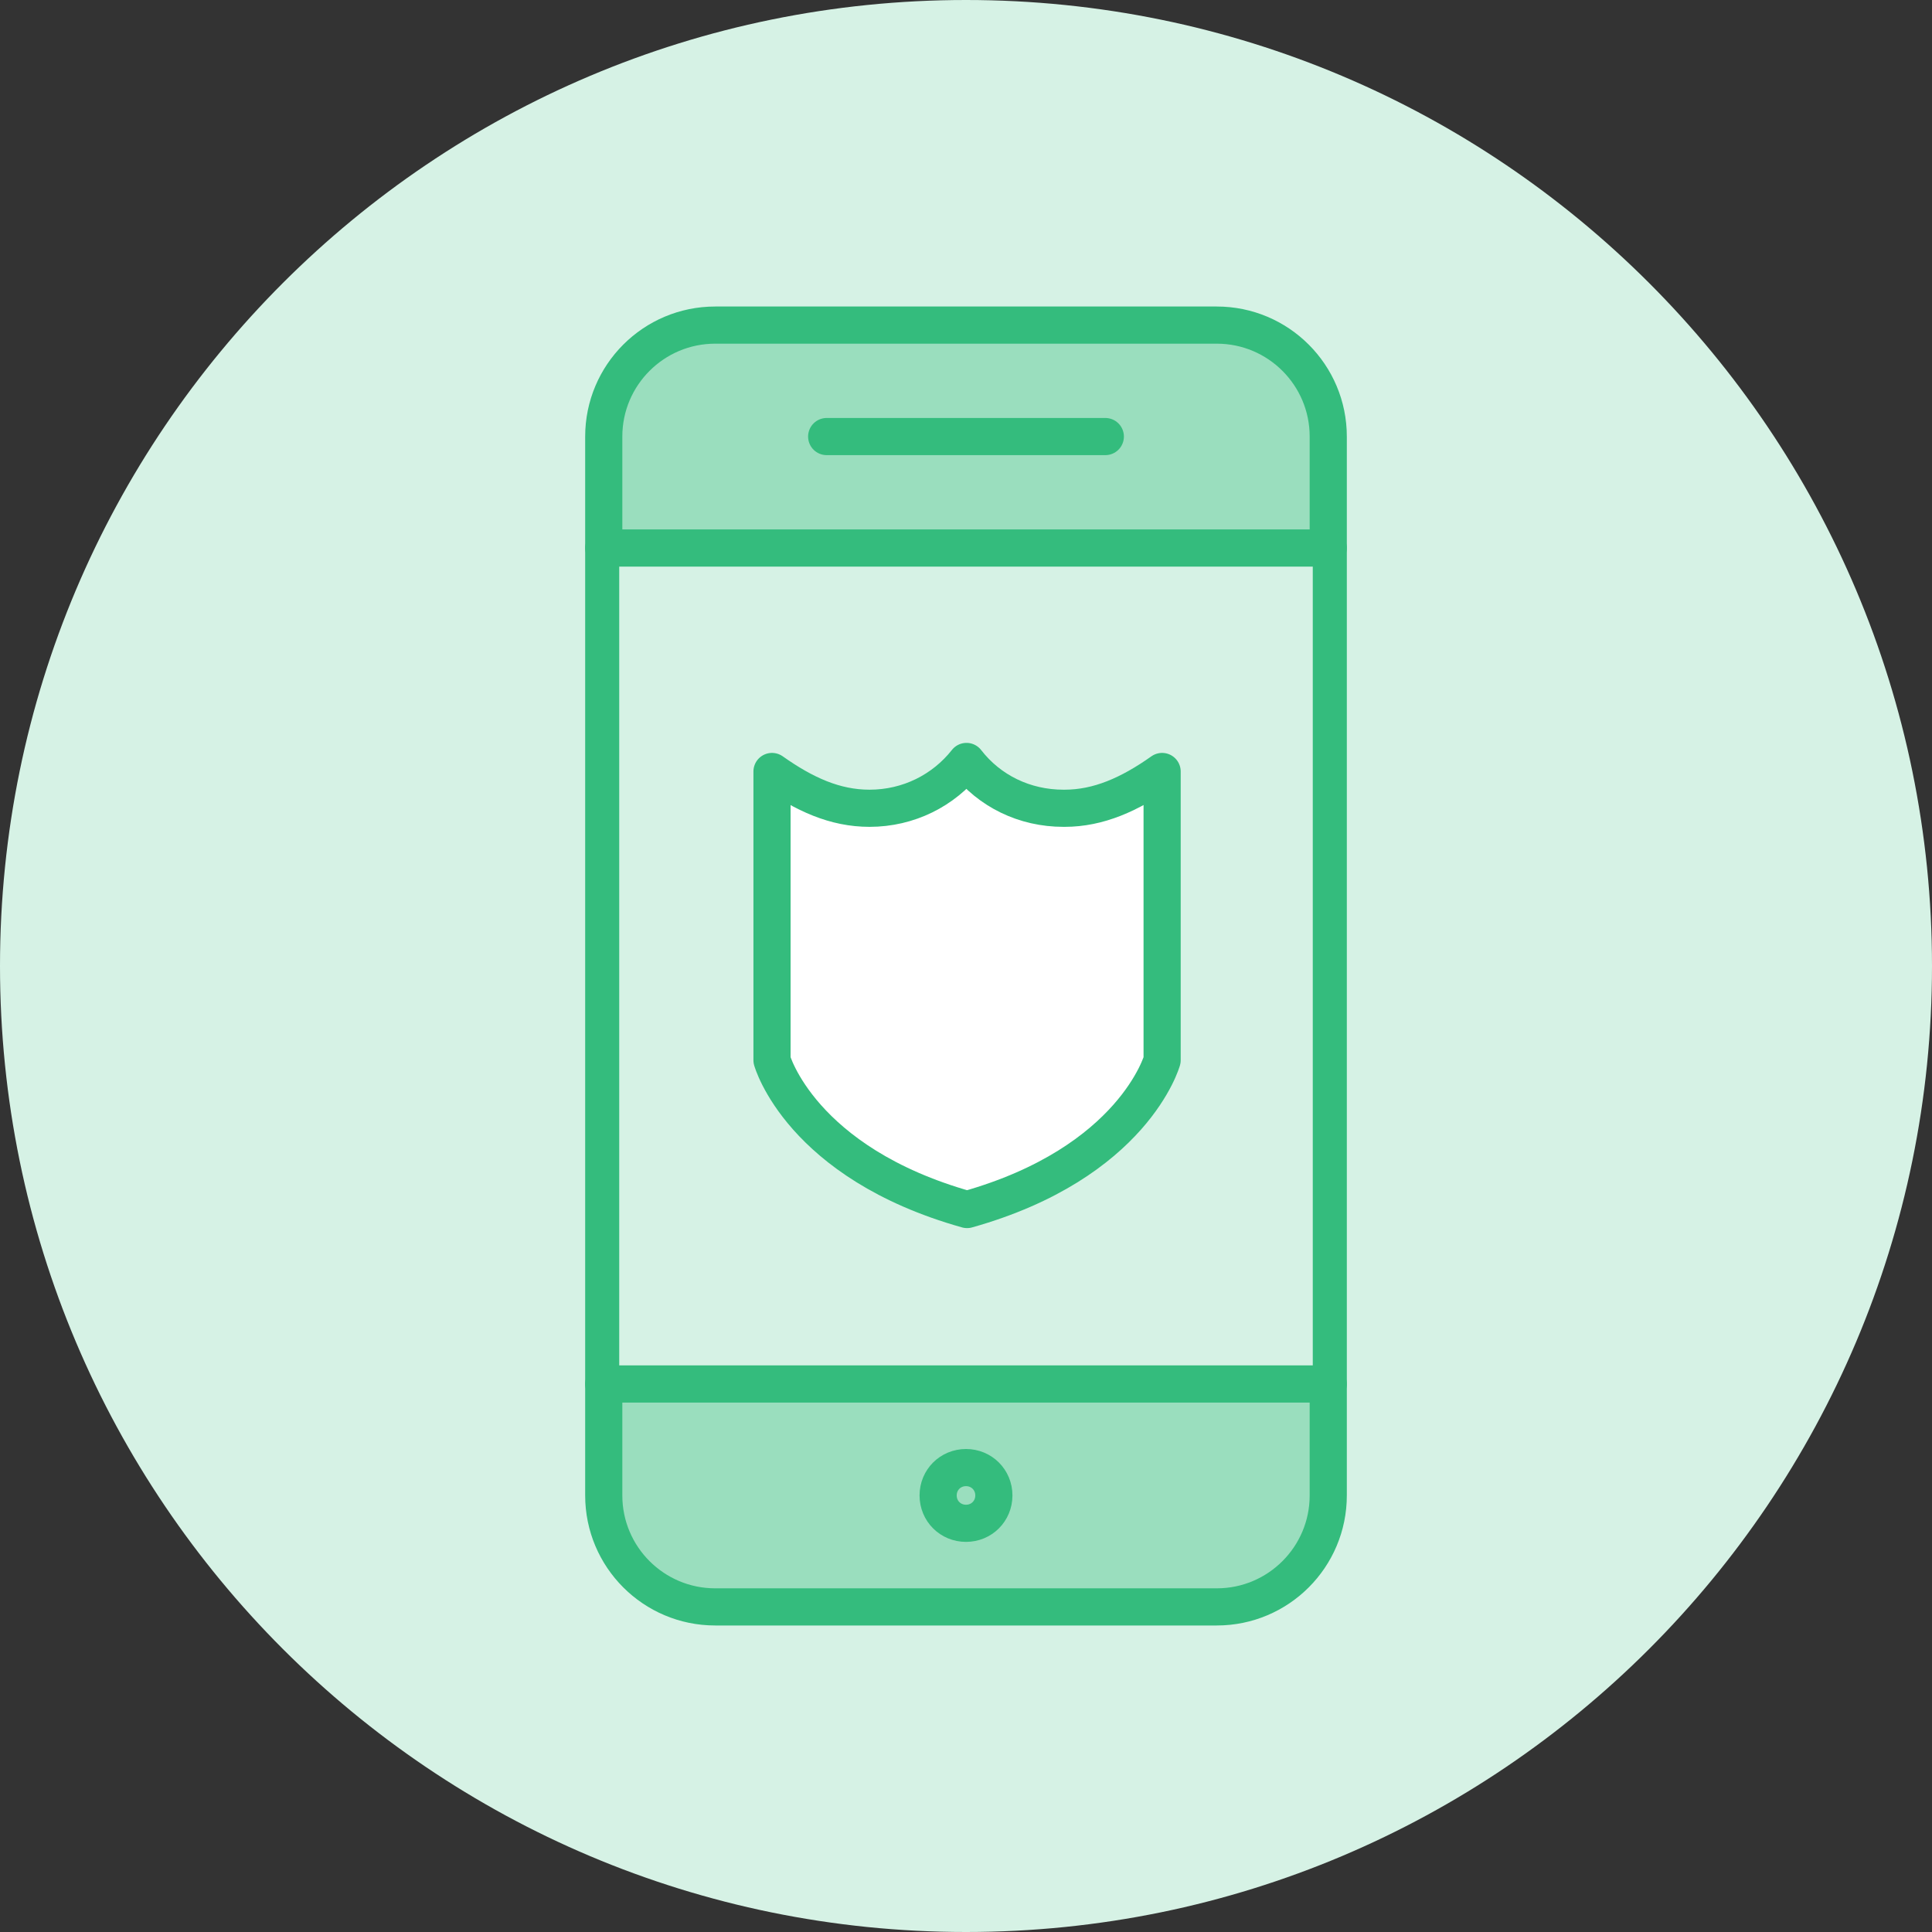
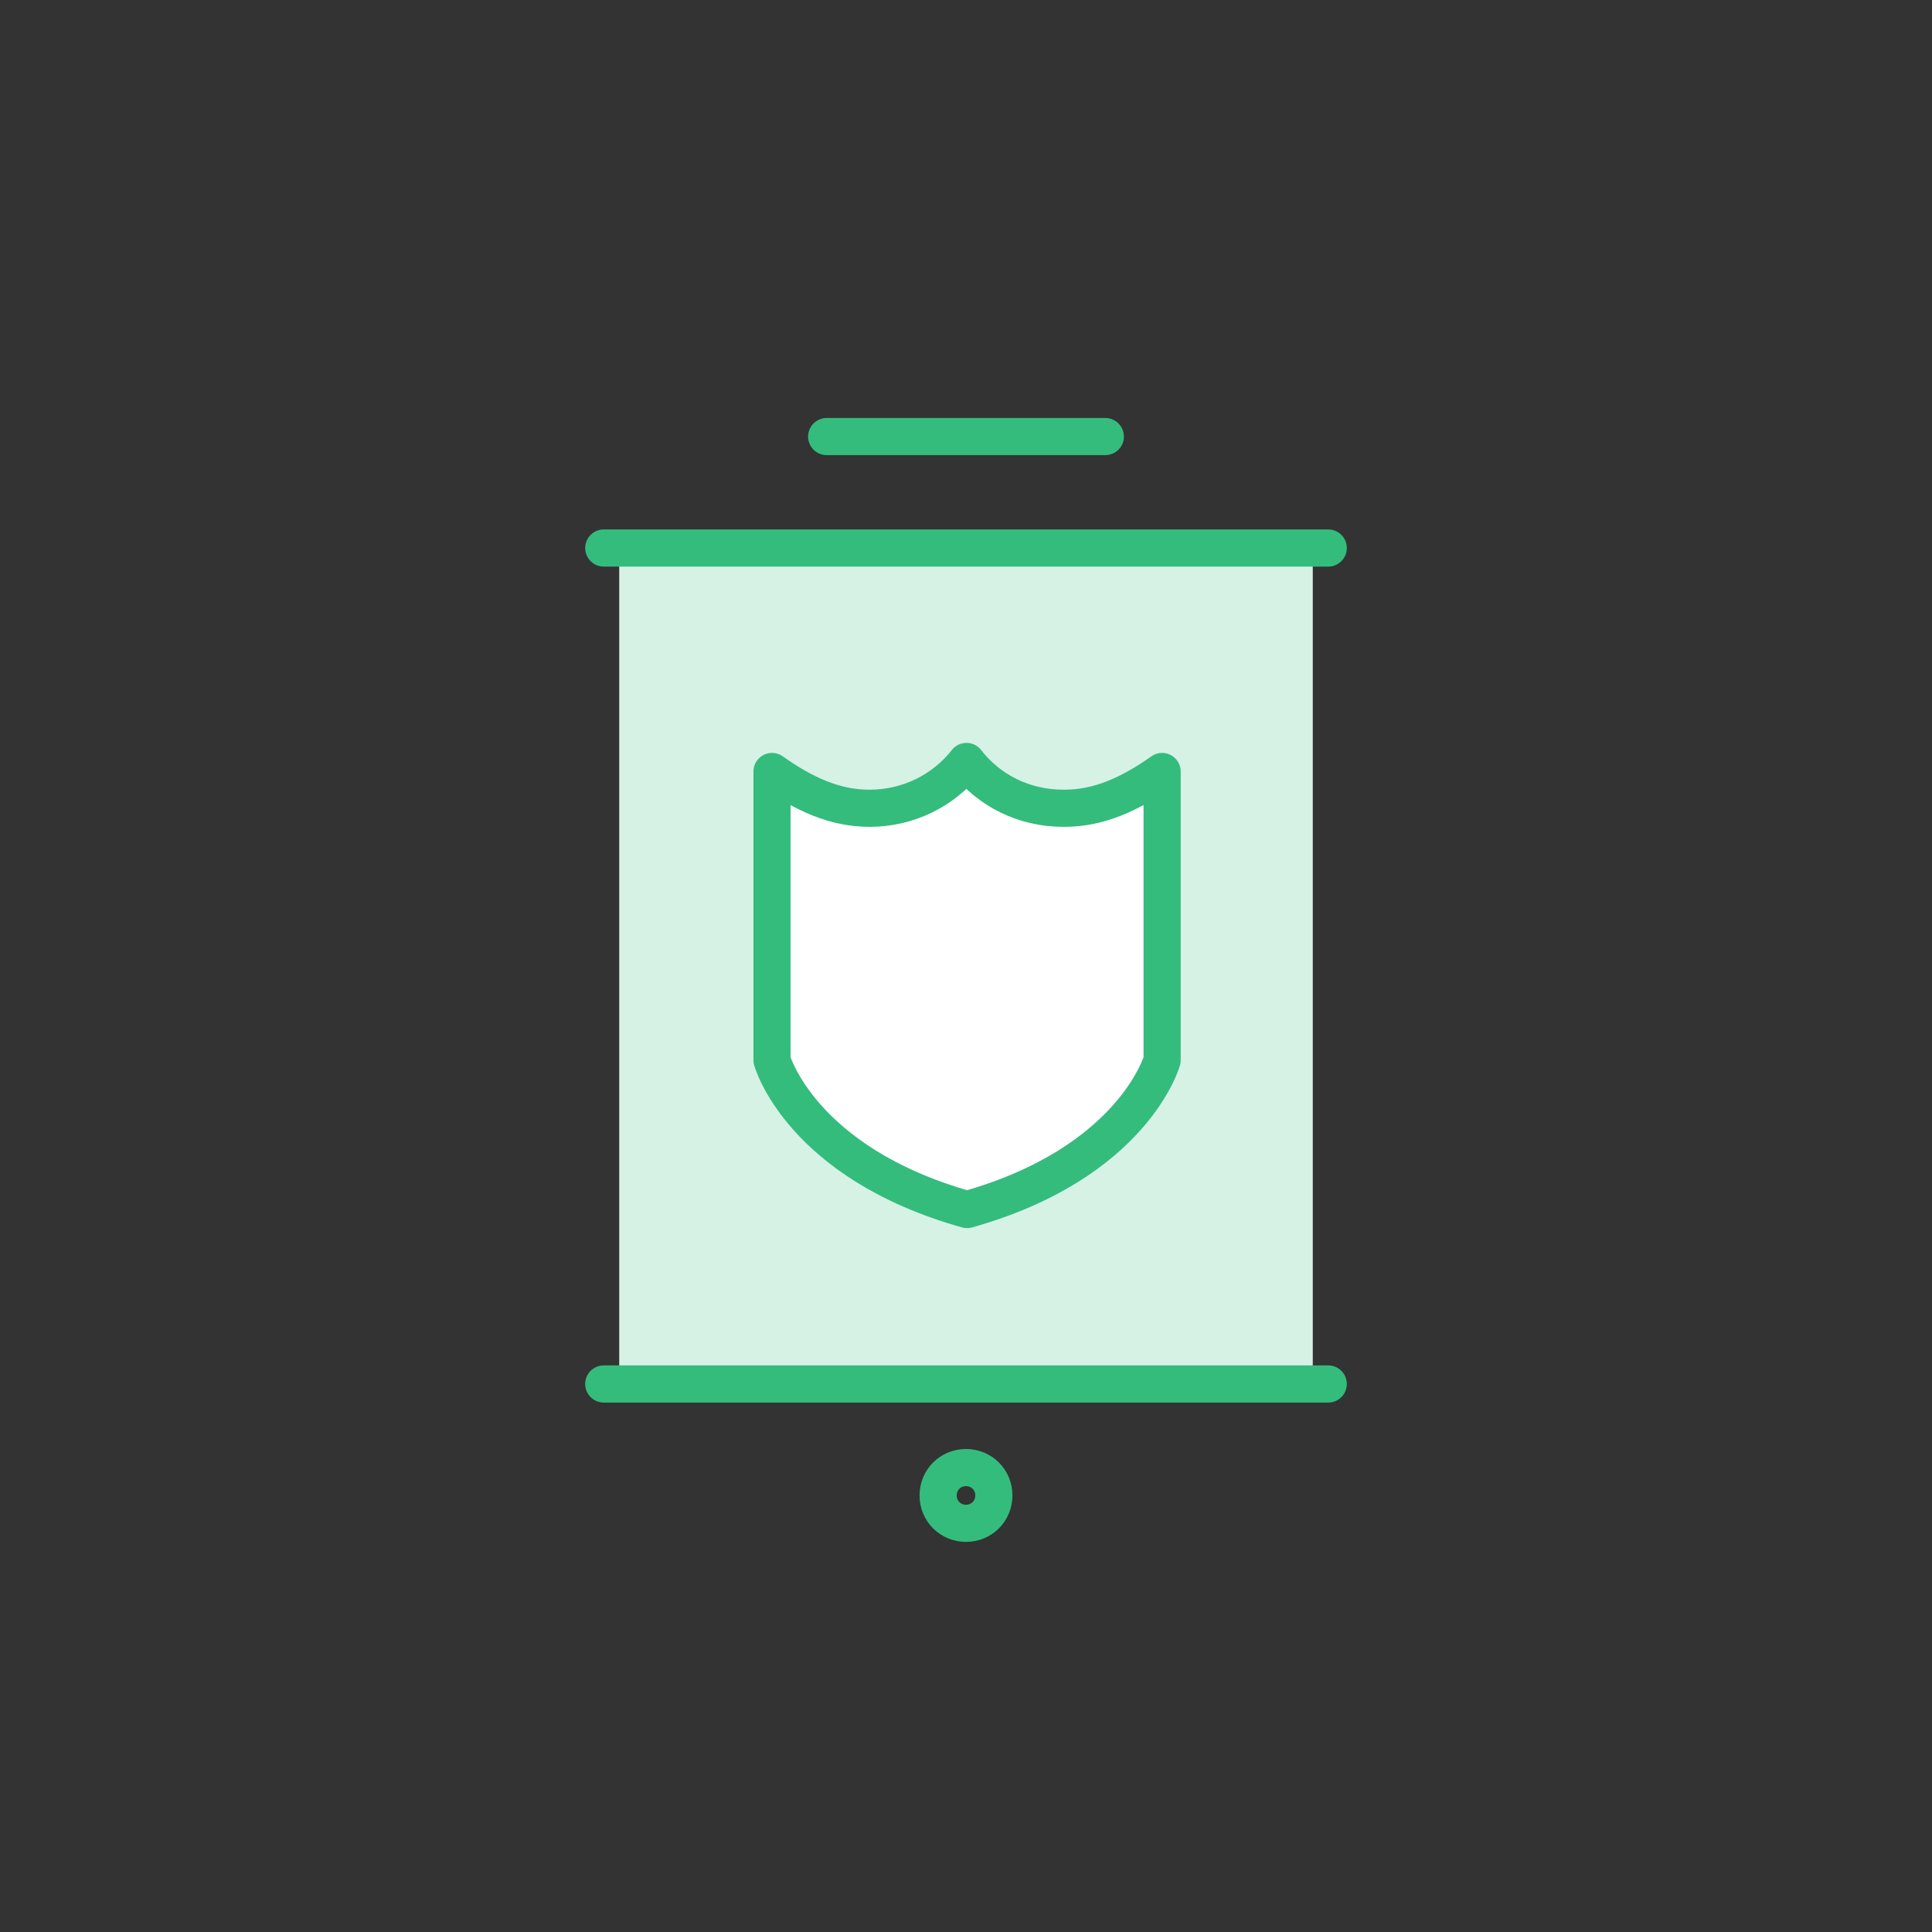
<svg xmlns="http://www.w3.org/2000/svg" width="78" height="78" viewBox="0 0 78 78" fill="none">
  <rect x="0" y="0" width="78" height="78" fill="#333333" stroke="none" />
-   <path d="M39 78C60.539 78 78 60.539 78 39C78 17.461 60.539 0 39 0C17.461 0 0 17.461 0 39C0 60.539 17.461 78 39 78Z" fill="#D6F2E5" />
-   <path d="M49.125 13.125H28.875C26.39 13.125 24.375 15.14 24.375 17.625V60.375C24.375 62.86 26.39 64.875 28.875 64.875H49.125C51.61 64.875 53.625 62.86 53.625 60.375V17.625C53.625 15.14 51.61 13.125 49.125 13.125Z" fill="#9ADEBE" stroke="#34BC7D" stroke-width="1.5" stroke-linecap="round" stroke-linejoin="round" />
  <rect x="25" y="22" width="28" height="34" fill="#D6F2E5" />
  <path d="M53.625 22.125H24.375" stroke="#34BC7D" stroke-width="1.5" stroke-linecap="round" stroke-linejoin="round" />
  <path d="M53.625 55.875H24.375" stroke="#34BC7D" stroke-width="1.5" stroke-linecap="round" stroke-linejoin="round" />
  <path d="M33.375 17.625H44.625" stroke="#34BC7D" stroke-width="1.5" stroke-linecap="round" stroke-linejoin="round" />
  <path d="M40.125 60.375C40.125 61.005 39.63 61.5 39 61.5C38.37 61.5 37.875 61.005 37.875 60.375C37.875 59.745 38.37 59.25 39 59.25C39.63 59.25 40.125 59.745 40.125 60.375Z" stroke="#34BC7D" stroke-width="1.5" stroke-linejoin="round" />
  <path d="M42.935 32.632C41.361 32.632 39.943 31.935 39.02 30.742C38.098 31.912 36.681 32.632 35.105 32.632C33.711 32.632 32.473 32.07 31.168 31.147V42.802C31.168 42.802 32.316 46.942 39.043 48.832C45.77 46.942 46.918 42.802 46.918 42.802V31.147C45.613 32.07 44.353 32.632 42.98 32.632H42.935Z" fill="white" stroke="#34BC7D" stroke-width="1.5" stroke-linecap="round" stroke-linejoin="round" />
</svg>